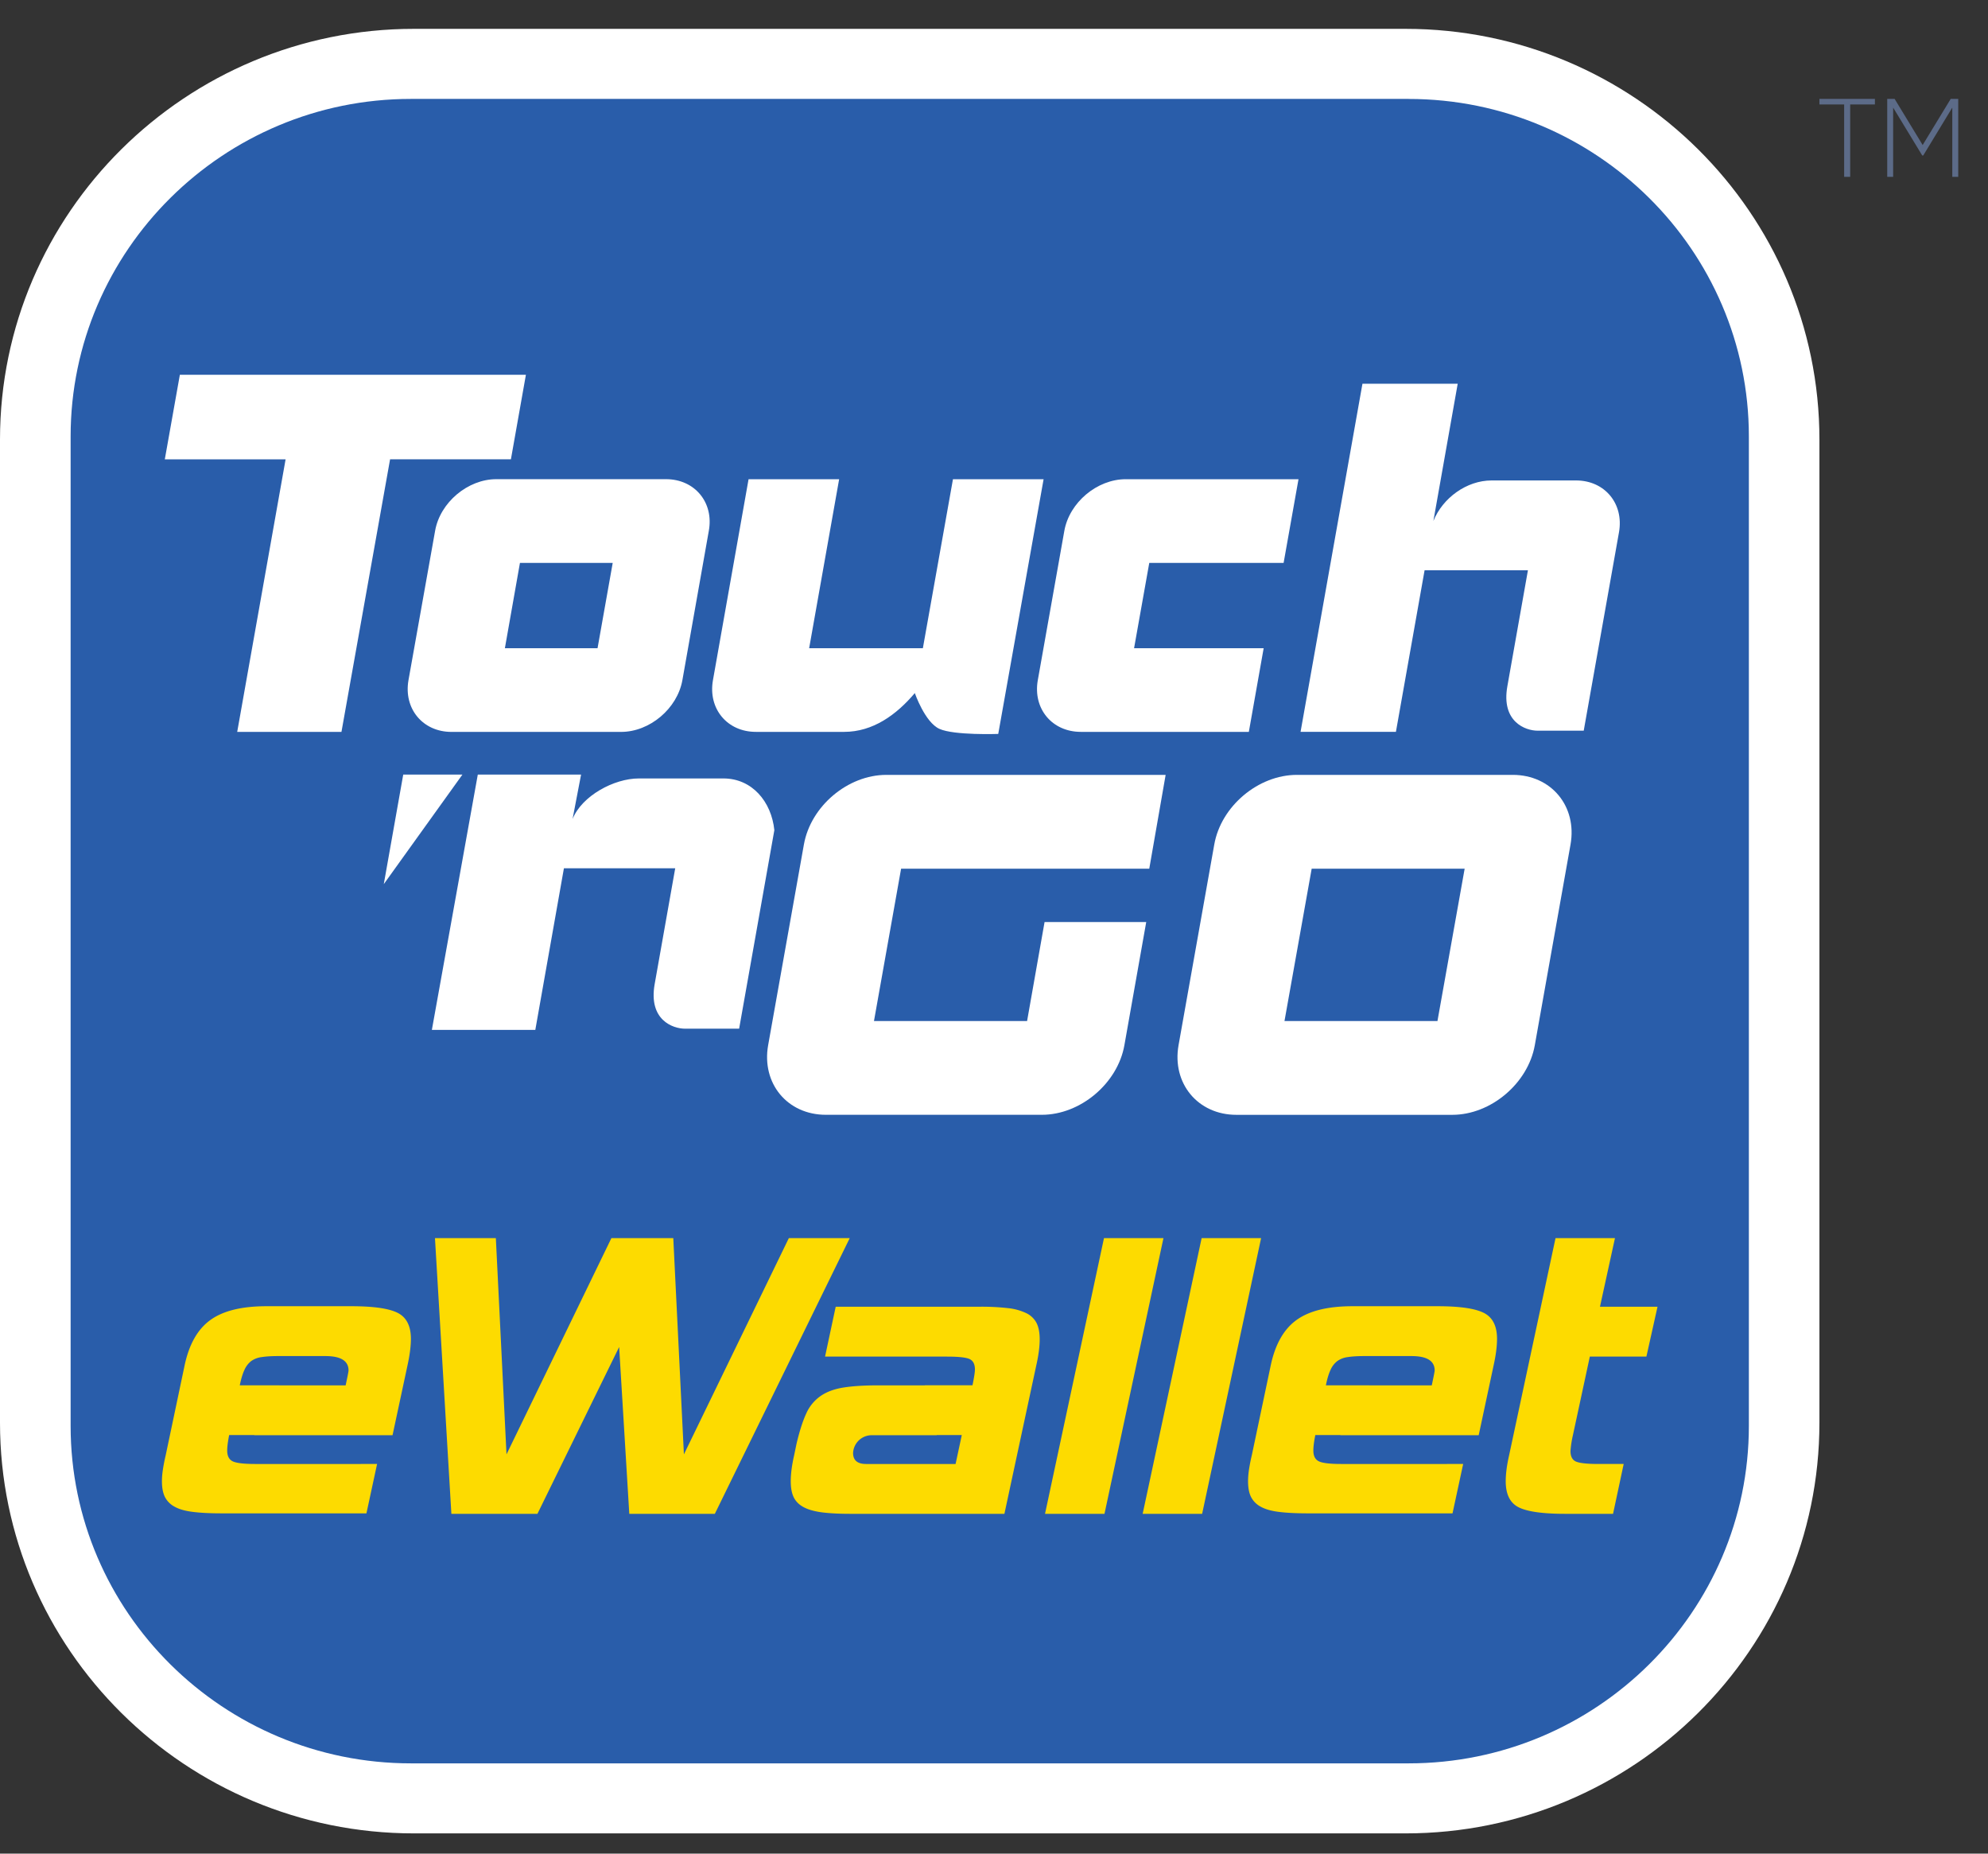
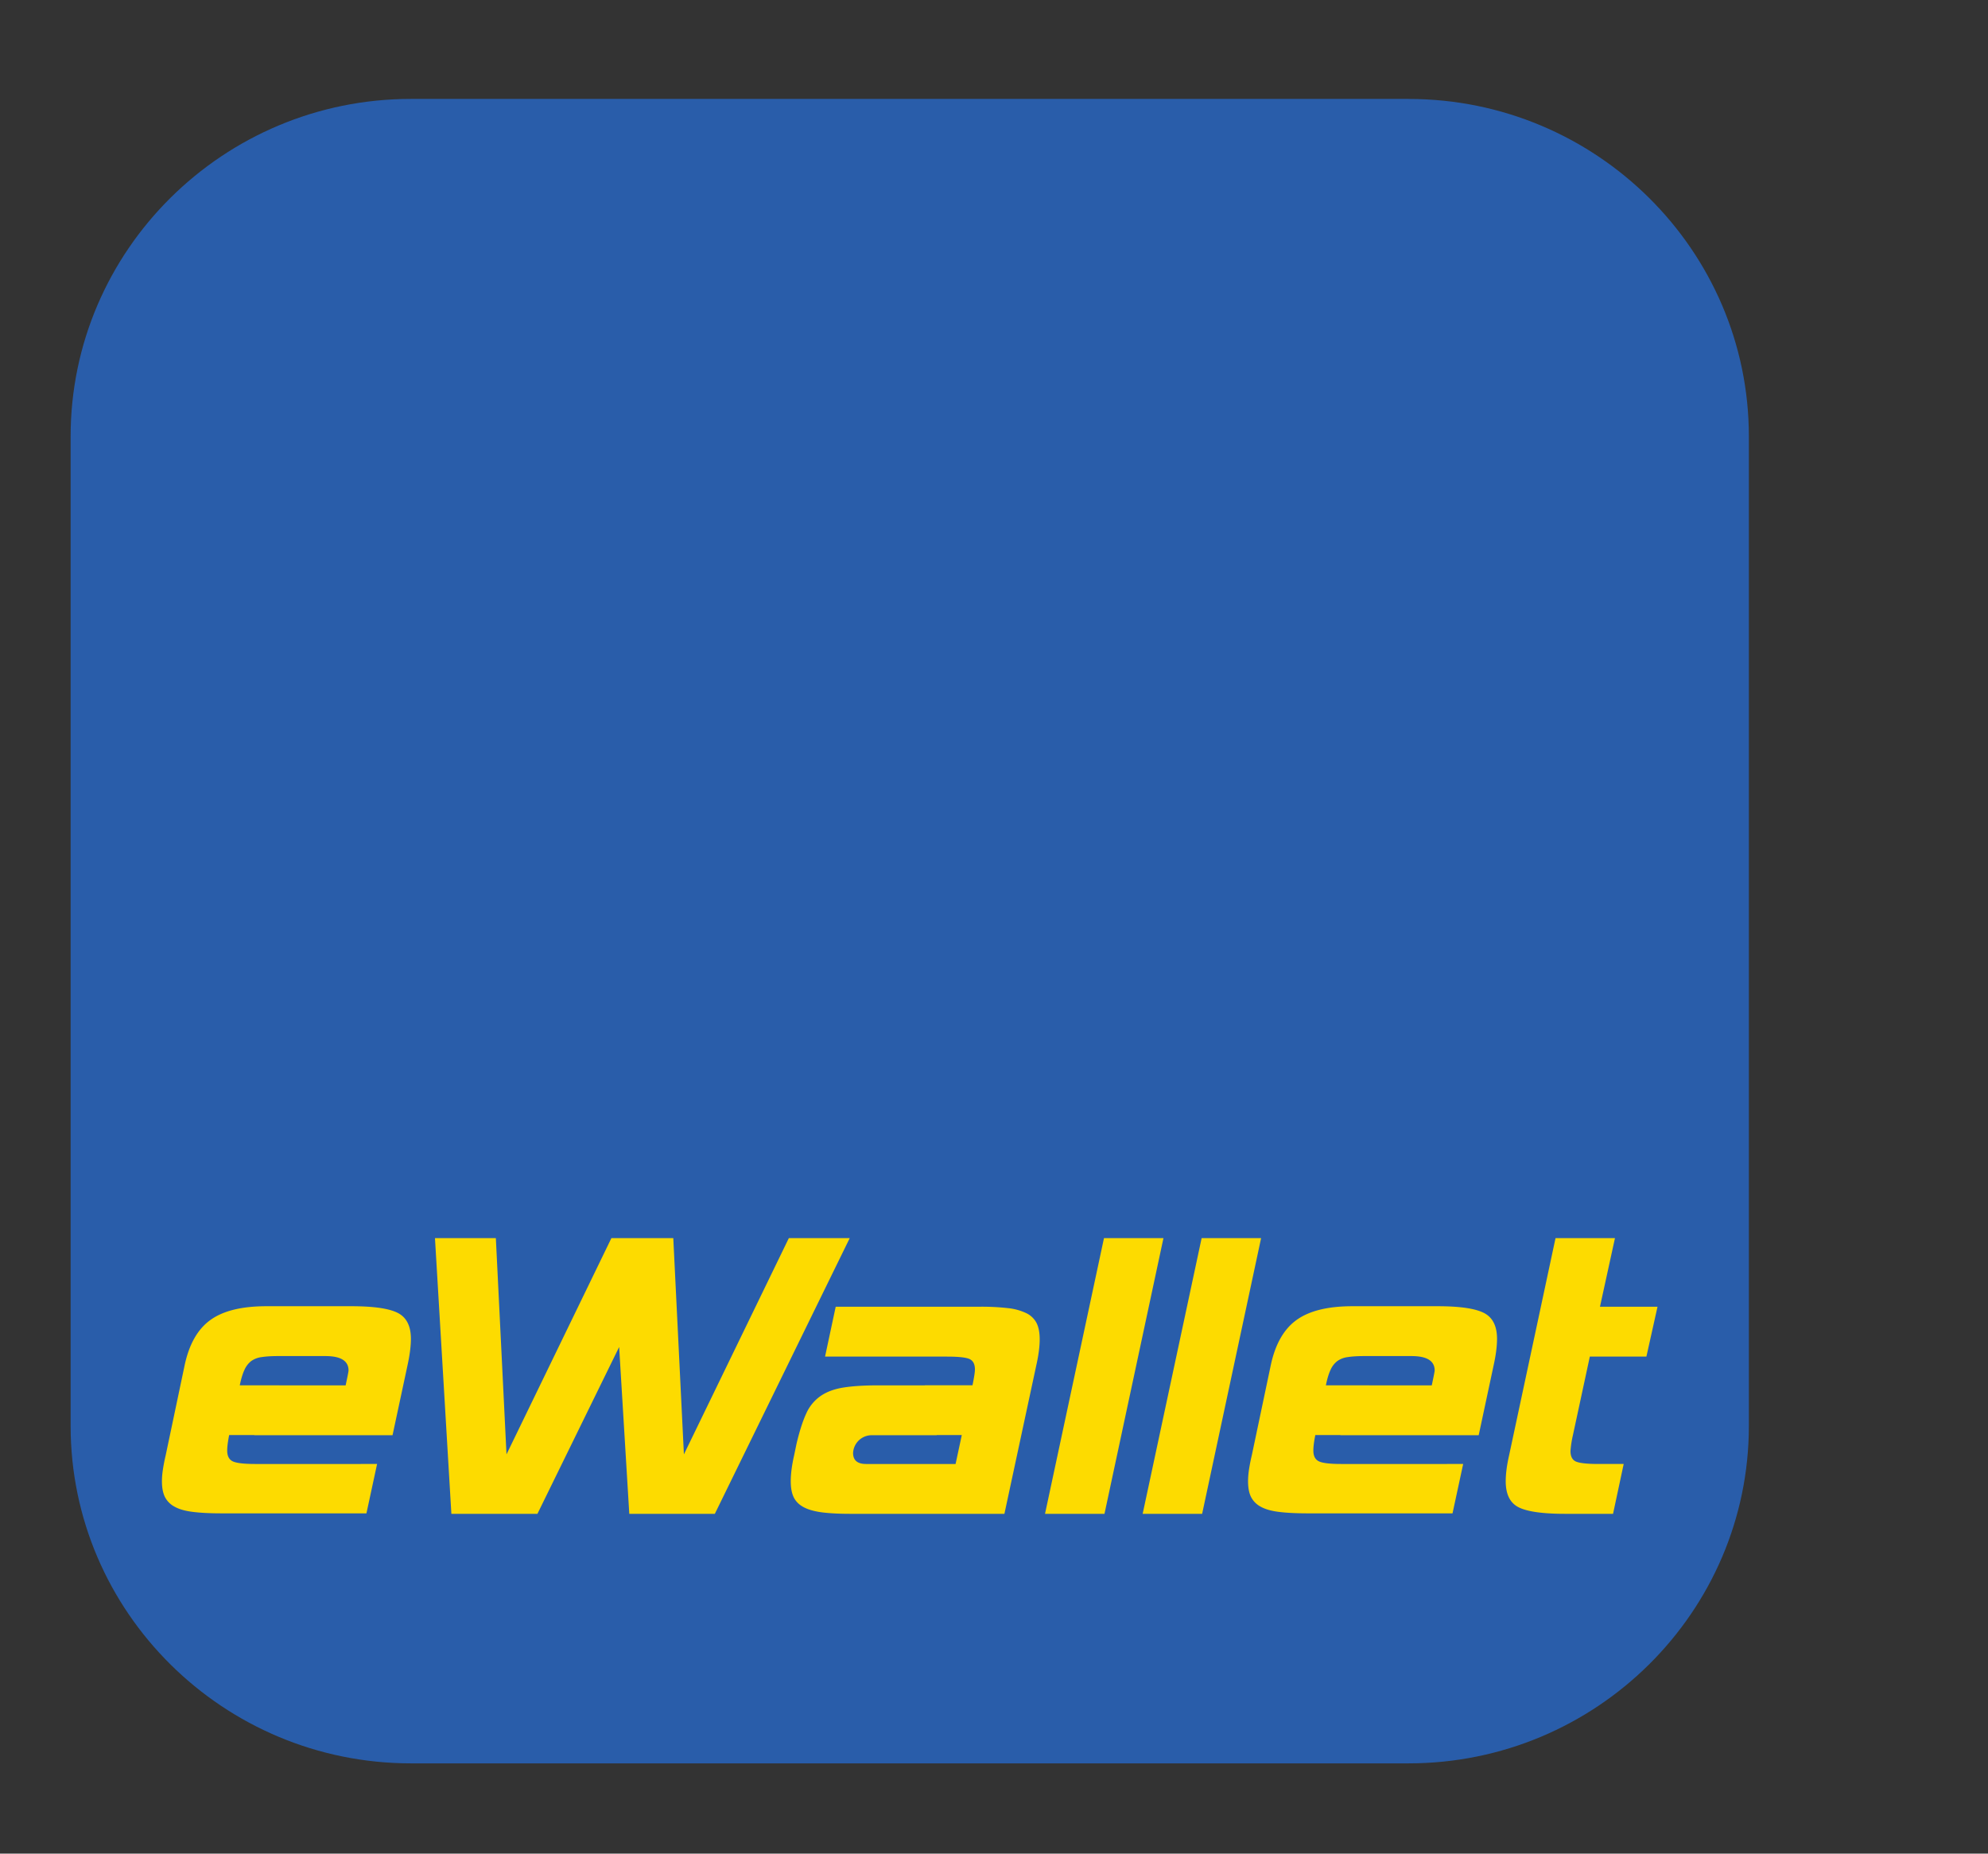
<svg xmlns="http://www.w3.org/2000/svg" viewBox="0 0 59 55">
  <rect x="0" y="0" width="59" height="55" fill="#333333" stroke="none" />
  <g fill="none" fill-rule="evenodd">
-     <path d="M41.713.856H12.285C5.512.856 0 6.323 0 13.04v29.176C0 48.933 5.512 54.4 12.285 54.4h29.428c6.774 0 12.284-5.467 12.284-12.184V13.04c0-6.717-5.51-12.184-12.284-12.184" fill="#FFF" />
    <path d="M41.804 2.935h-29.61C6.628 2.935 2.096 7.43 2.096 12.95v29.359c0 5.521 4.532 10.013 10.1 10.013h29.609c5.567 0 10.098-4.492 10.098-10.013v-29.36c0-5.52-4.53-10.013-10.098-10.013" fill="#295DAA" />
-     <path d="M21.468 23.098h-2.51c-.736 0-1.69.517-1.965 1.203l.252-1.317H14.18l-1.363 7.575h3.07l.849-4.795h3.303l-.61 3.438c-.188 1.063.54 1.321.9 1.321h1.607l1.045-5.89c-.086-.846-.661-1.535-1.512-1.535M11.967 22.984l-.577 3.25 2.333-3.25zM15.608 11.12H5.338l-.447 2.51h3.585L7.04 21.716h3.094l1.443-8.088h3.586z" fill="#FFF" />
-     <path d="m17.734 19.234.45-2.531h-2.753l-.447 2.531h2.75Zm-4.336 2.483c-.851 0-1.424-.69-1.275-1.535l.79-4.43c.147-.843.97-1.534 1.817-1.534h5.036c.851 0 1.426.69 1.27 1.535l-.784 4.429c-.151.845-.97 1.535-1.82 1.535h-5.034ZM33.657 19.234l.451-2.531h3.987l.442-2.484H33.41c-.851 0-1.674.69-1.823 1.534l-.787 4.429c-.15.845.423 1.534 1.277 1.534h4.986l.44-2.482h-3.845ZM27.389 19.234h-3.375l.89-5.015h-2.688l-1.057 5.963c-.15.845.422 1.534 1.273 1.534h2.621c.851 0 1.547-.502 2.097-1.151 0 0 .3.868.731 1.062.434.197 1.745.15 1.745.15l1.346-7.558h-2.69l-.893 5.015ZM46.774 14.256h-2.508c-.738 0-1.45.518-1.726 1.203l.722-4.073h-2.827l-1.837 10.33h2.83l.851-4.794h3.067l-.61 3.438c-.19 1.061.541 1.321.896 1.321h1.37l1.047-5.89c.149-.846-.423-1.535-1.275-1.535M36.693 33.079c-1.143 0-1.916-.934-1.716-2.066l1.06-5.954c.2-1.138 1.305-2.067 2.453-2.067h6.406c1.14 0 1.916.93 1.714 2.067l-1.06 5.954c-.201 1.132-1.304 2.066-2.449 2.066h-6.408Zm5.968-2.783.807-4.52h-4.54l-.807 4.52h4.54ZM30.482 30.296h-4.544l.805-4.52h7.365l.486-2.784h-8.288c-1.147 0-2.247.93-2.448 2.067l-1.061 5.954c-.2 1.132.569 2.065 1.713 2.065h6.41c1.146 0 2.25-.933 2.45-2.065l.648-3.655h-3.017l-.519 2.938Z" fill="#FFF" />
    <path fill="#FDDB00" d="m25.218 36.738-4.003 8.18h-2.539l-.301-4.95-2.425 4.95h-2.554l-.487-8.18h1.807l.316 6.416 3.113-6.416h1.837l.315 6.416 3.114-6.416zM32.779 44.918h-1.765l1.75-8.18h1.765zM35.677 44.918h-1.765l1.75-8.18h1.765zM47.872 44.918h-1.42c-.66 0-1.12-.064-1.378-.192-.258-.128-.387-.386-.387-.775 0-.218.033-.474.1-.768l1.378-6.445h1.764l-.445 2.035h1.708l-.33 1.48h-1.679l-.502 2.332a3.074 3.074 0 0 0-.072.47c0 .161.055.266.165.313.11.047.332.071.667.071h.747l-.316 1.48ZM11.808 38.958c-.259-.133-.718-.2-1.378-.2H7.905c-.727 0-1.28.135-1.657.406-.378.27-.634.718-.768 1.344l-.56 2.66a5.283 5.283 0 0 0-.085.434c-.02.129-.029.245-.029.349 0 .19.029.344.086.462a.672.672 0 0 0 .287.292c.134.076.316.128.546.156.229.029.516.043.86.043h4.29l.316-1.465H7.575c-.335 0-.557-.026-.667-.078-.11-.053-.165-.159-.165-.32 0-.114.02-.266.057-.456l.001-.004h.746v.004h4.103l.445-2.077c.066-.303.1-.564.1-.782 0-.38-.13-.635-.387-.768m-1.55 2.148H8.286v-.001h-1.17c.039-.19.084-.34.137-.454a.675.675 0 0 1 .2-.264.682.682 0 0 1 .316-.12c.13-.02.289-.03.48-.03h1.407c.459 0 .688.143.688.428 0 .028-.029.175-.086.441M30.763 39.256a.667.667 0 0 0-.302-.291 1.656 1.656 0 0 0-.544-.15 6.848 6.848 0 0 0-.84-.042h-4.275l-.316 1.48h3.616c.334 0 .557.023.667.07.11.048.165.152.165.313 0 .076-.024.232-.072.468h-1.414v.002h-1.384c-.411 0-.753.021-1.026.064-.272.042-.5.126-.68.249a1.248 1.248 0 0 0-.432.526c-.105.228-.2.527-.287.896l-.071.342c-.067.294-.1.55-.1.768 0 .199.03.36.092.484.063.123.163.22.302.291.138.072.32.121.545.15.225.028.504.042.84.042h4.562l.947-4.41c.066-.293.1-.55.1-.768 0-.199-.031-.36-.093-.484Zm-5.058 4.183c-.258 0-.387-.109-.387-.327a.553.553 0 0 1 .574-.526H27.8l.001-.005h.743l-.184.858h-2.655ZM44.041 38.958c-.258-.133-.717-.2-1.377-.2h-2.525c-.727 0-1.28.135-1.657.406-.378.27-.634.718-.768 1.344l-.56 2.66a5.283 5.283 0 0 0-.086.434c-.019.129-.028.245-.028.349 0 .19.028.344.086.462a.673.673 0 0 0 .287.292c.134.076.315.128.545.156.23.029.517.043.86.043h4.29l.316-1.465H39.81c-.335 0-.558-.026-.667-.078-.11-.053-.165-.159-.165-.32 0-.114.019-.266.057-.456l.001-.004h.746l-.001.004h4.104l.444-2.077c.067-.303.1-.564.1-.782 0-.38-.129-.635-.387-.768m-1.55 2.148h-1.857v-.001H39.35c.038-.19.083-.34.136-.454a.673.673 0 0 1 .201-.264.682.682 0 0 1 .315-.12c.13-.02.29-.03.481-.03h1.406c.46 0 .689.143.689.428 0 .028-.029.175-.086.441" />
-     <path fill="#5C6B88" d="M55.644 3.1h-.734v2.147h-.179V3.1h-.734v-.165h1.647zM58.117 5.247h-.177V3.193l-.862 1.42h-.03l-.863-1.42v2.054h-.176V2.935h.22l.832 1.368.832-1.368h.224z" />
  </g>
</svg>